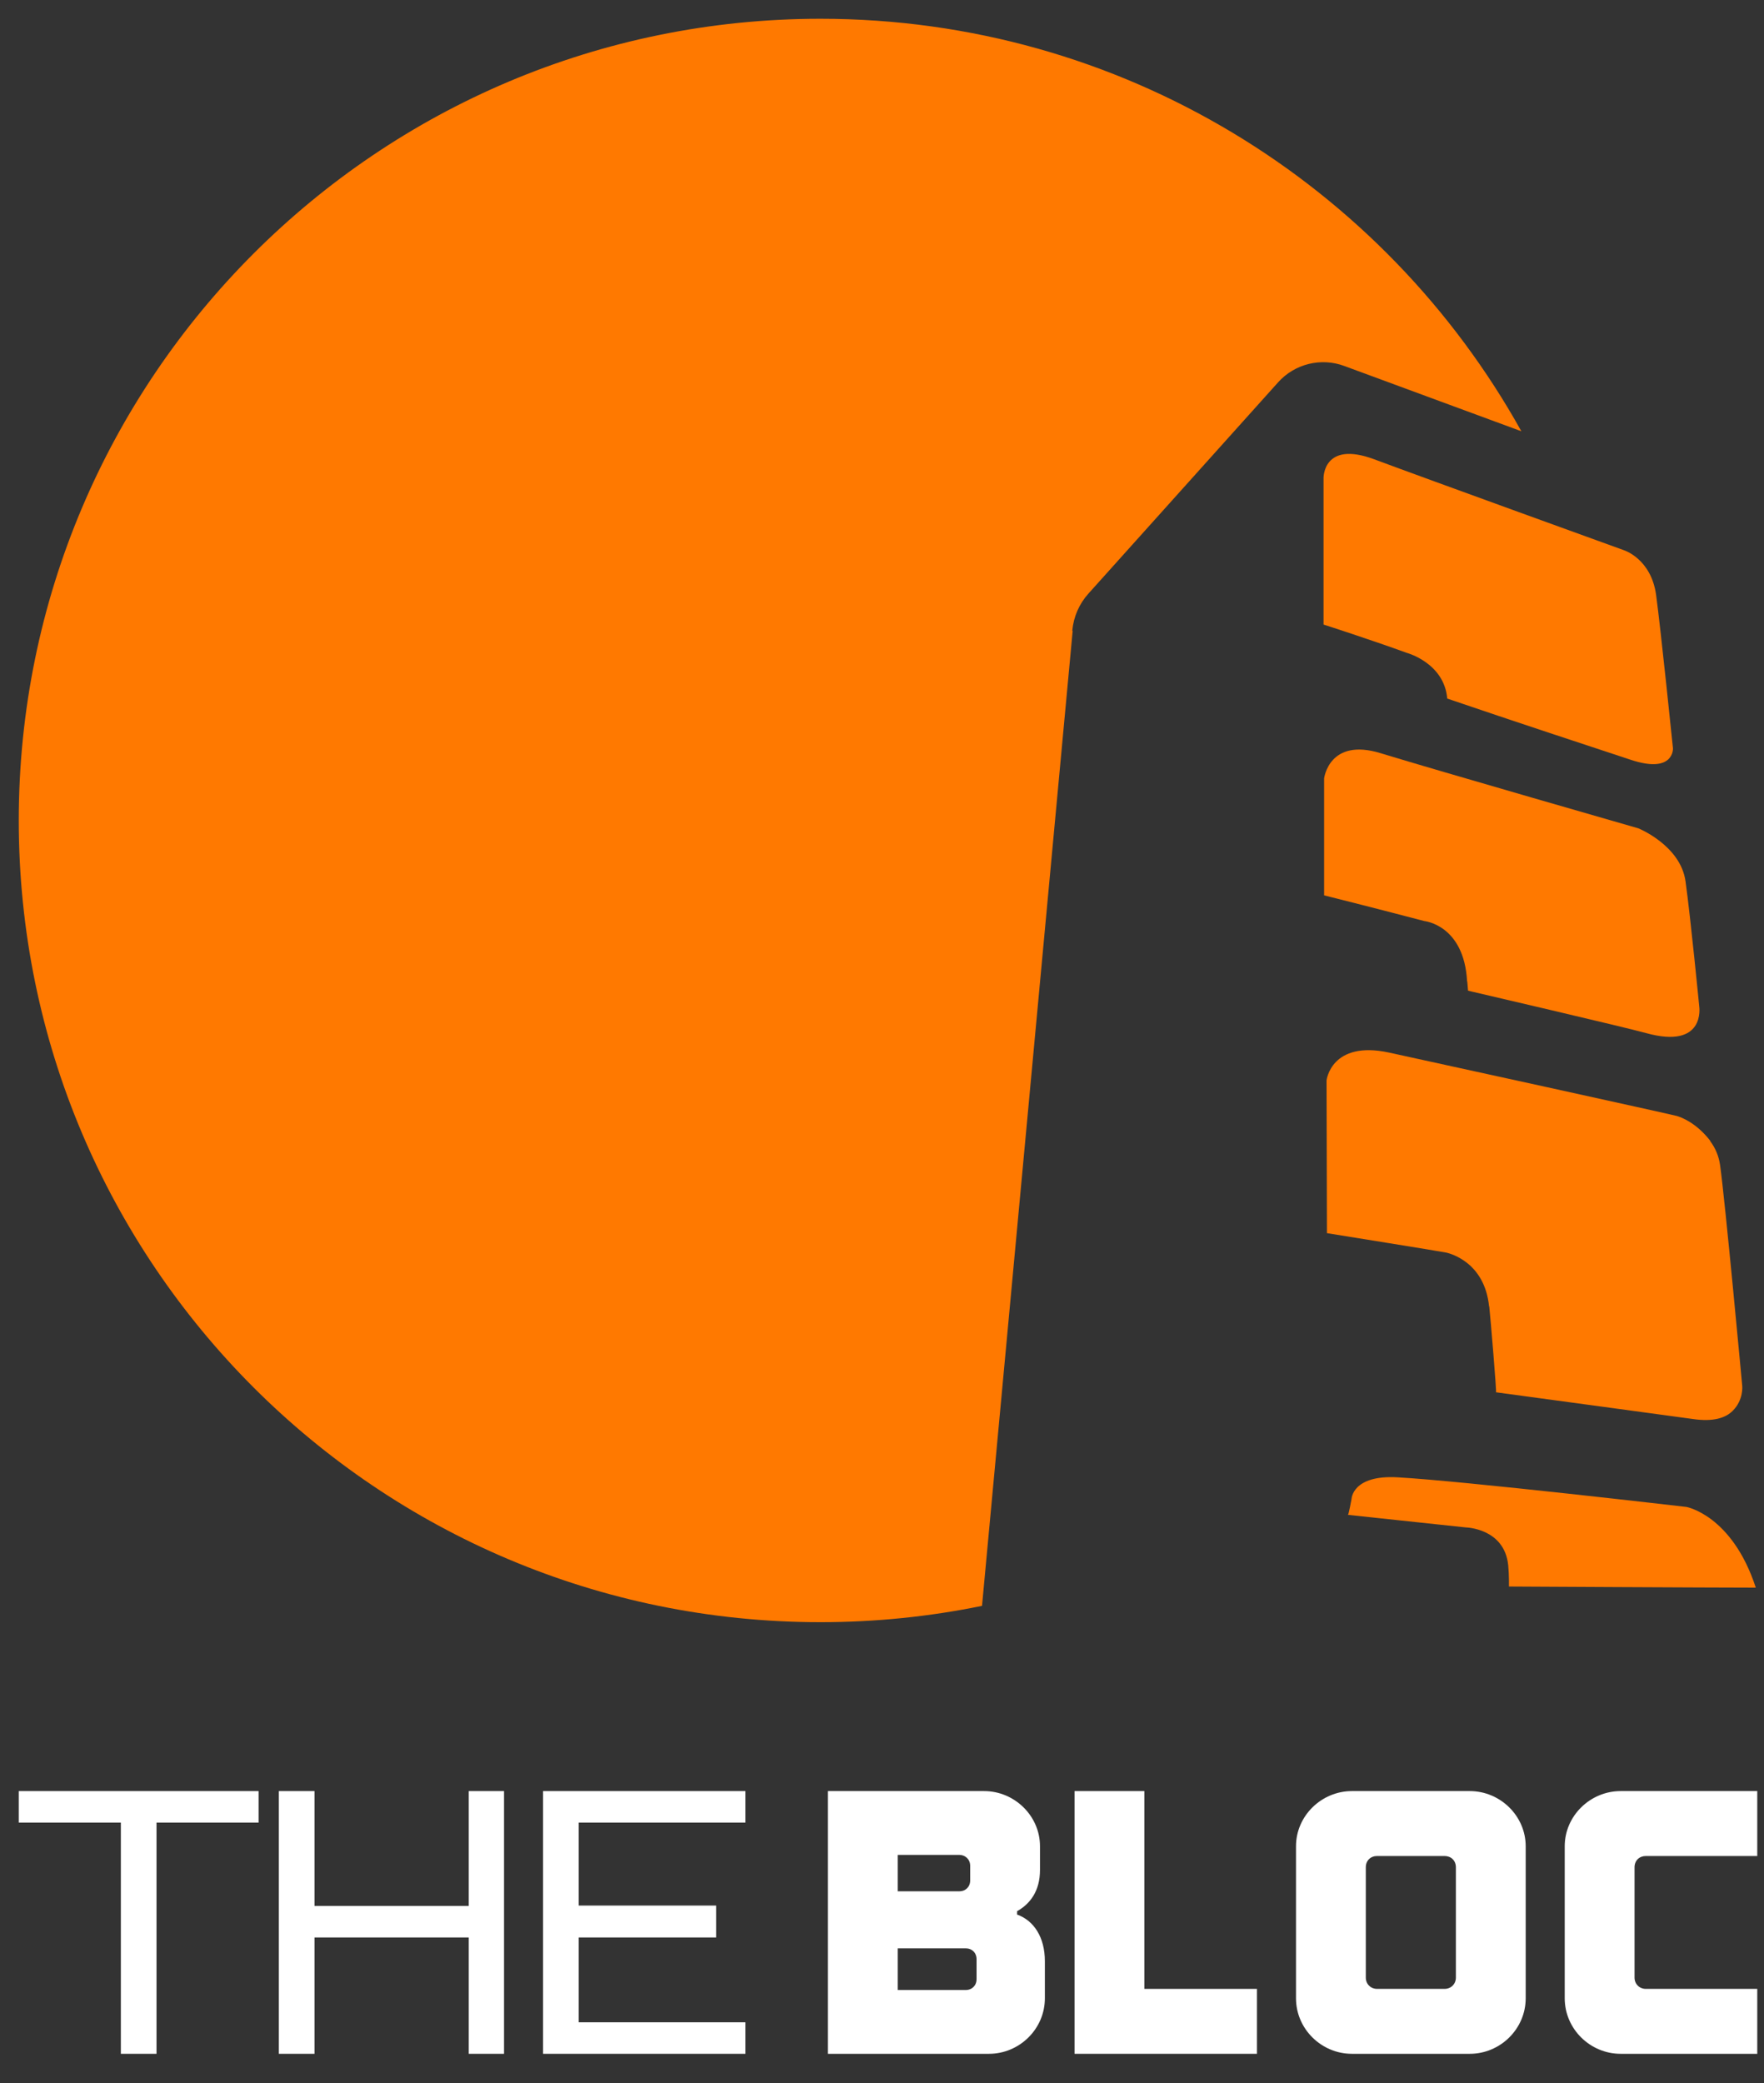
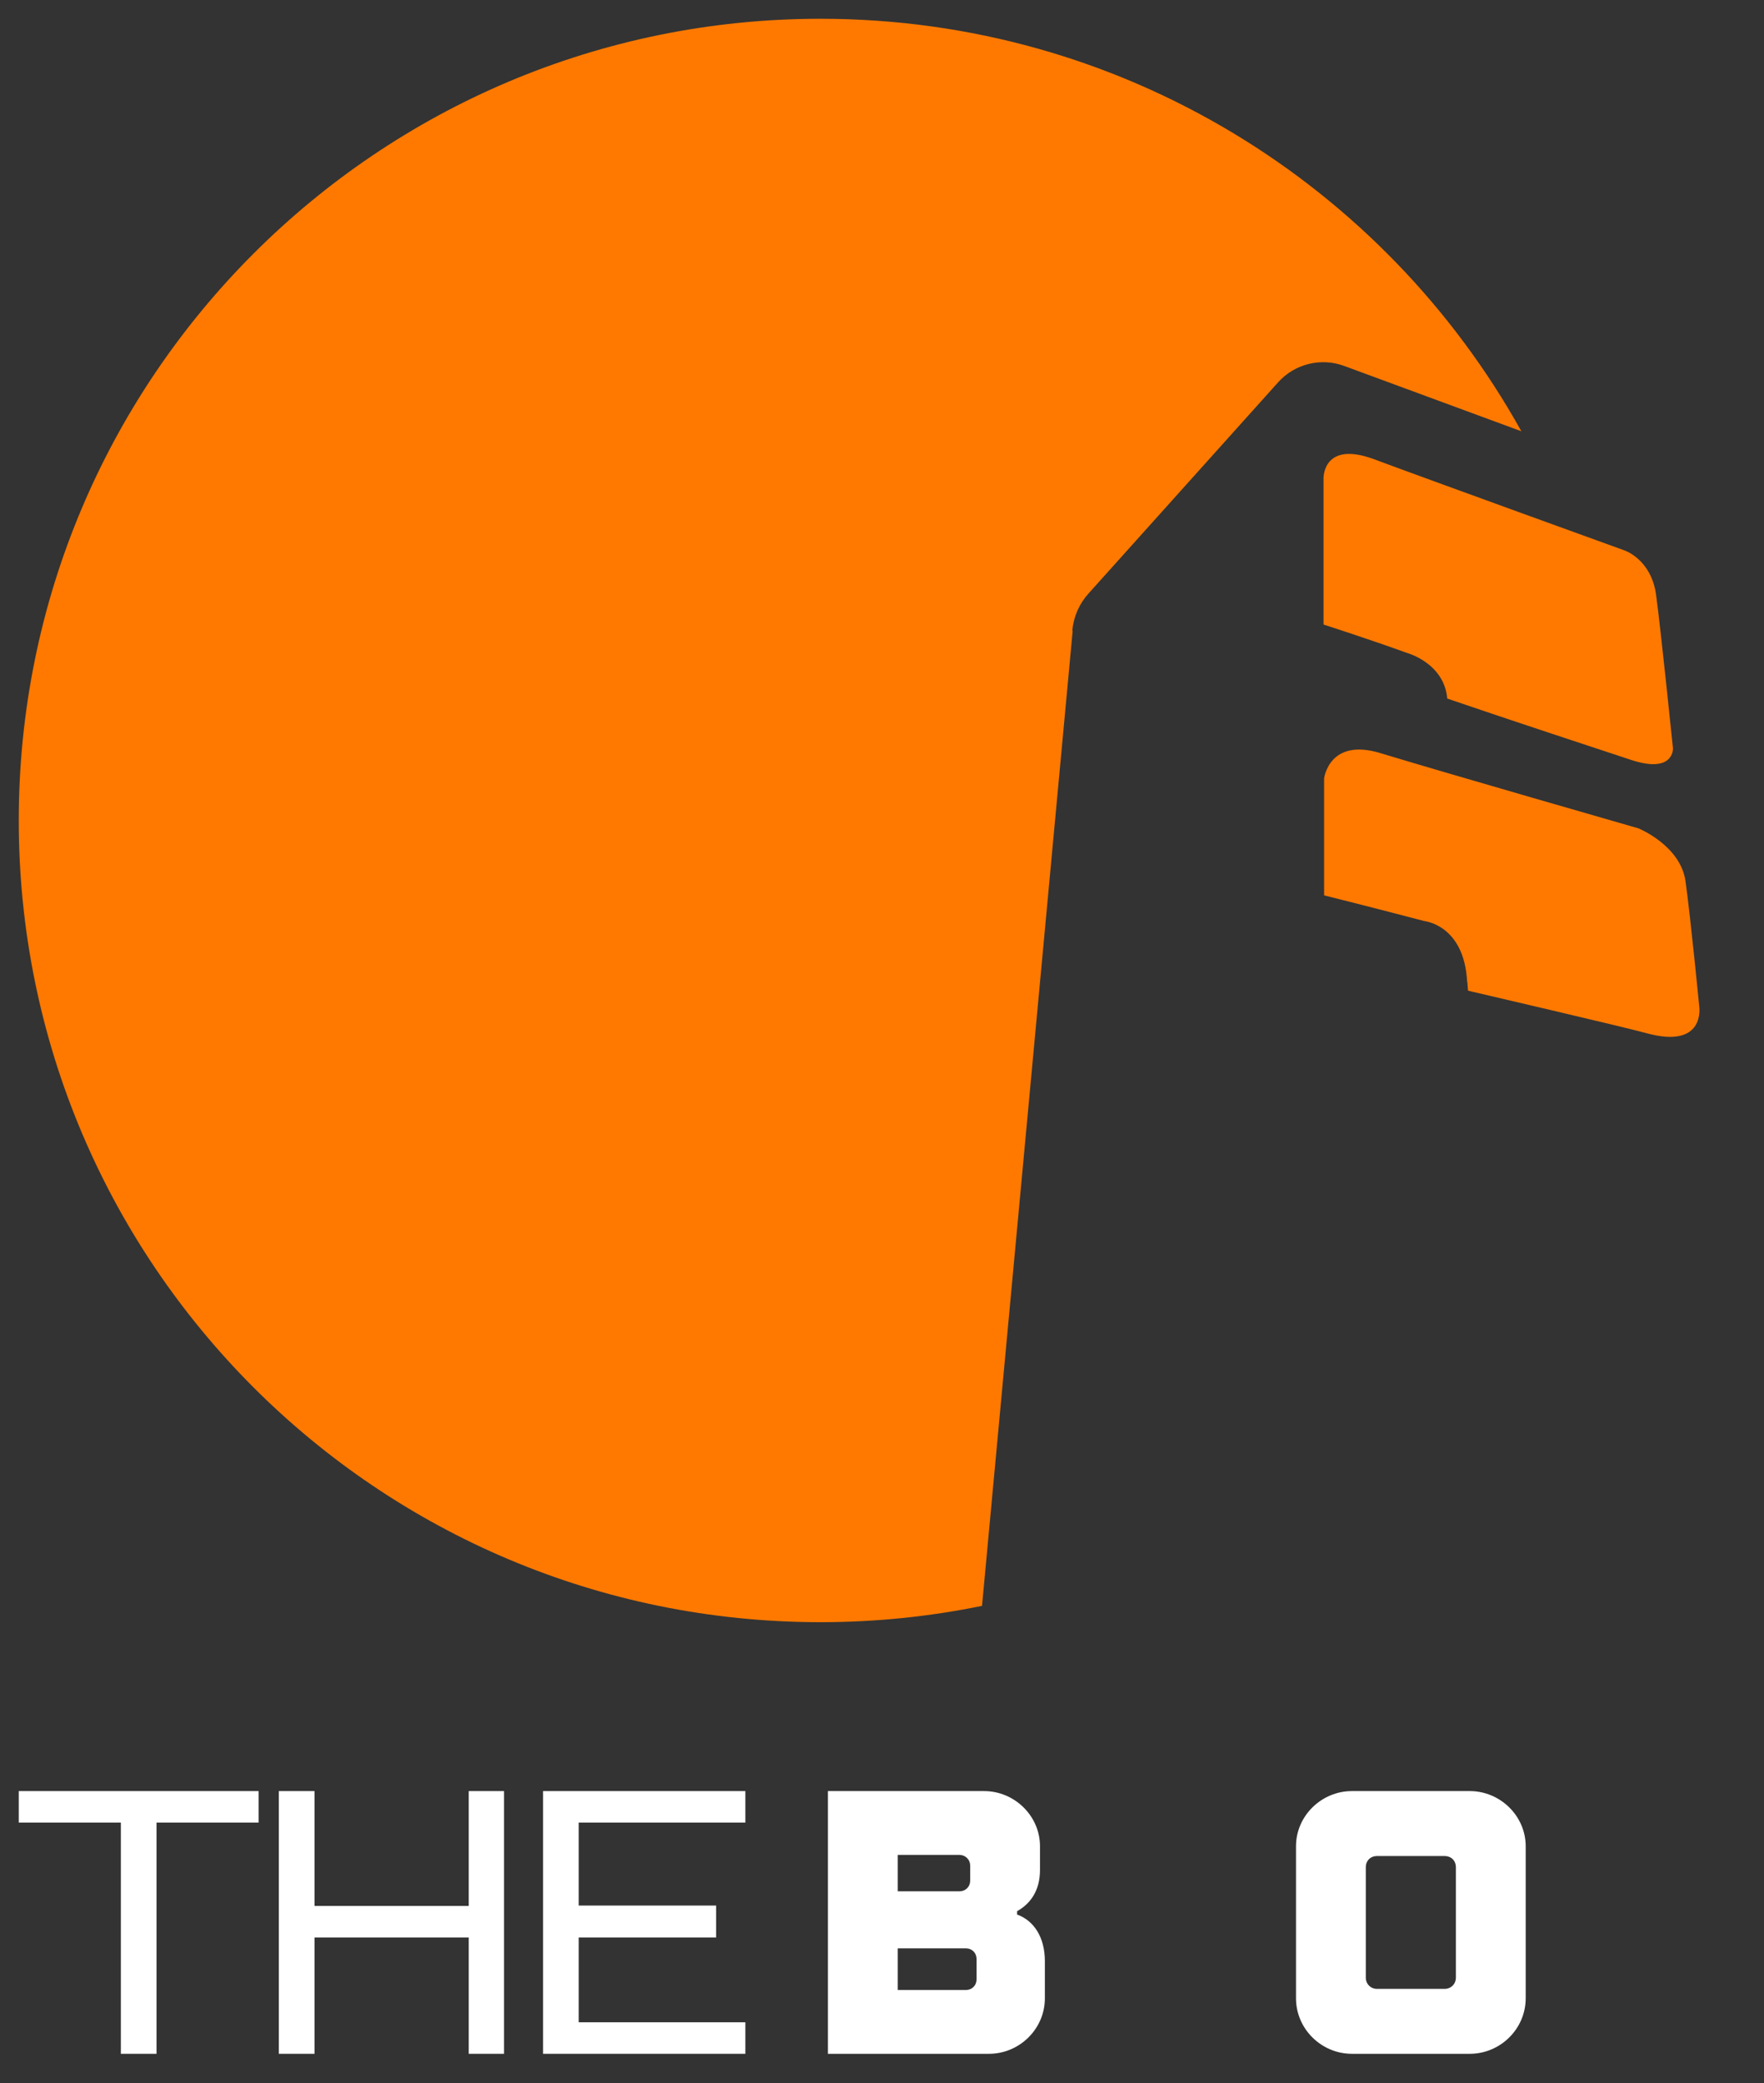
<svg xmlns="http://www.w3.org/2000/svg" width="94" height="111" viewBox="0 0 94 111" fill="none">
  <rect x="0" y="0" width="94" height="111" fill="#333333" stroke="none" />
  <path d="M77.109 37.22C80.499 38.38 85.549 40.04 86.909 40.49C89.209 41.25 89.149 39.88 89.149 39.88C89.149 39.88 88.509 33.61 88.249 31.69C87.979 29.77 86.539 29.32 86.539 29.32C86.539 29.32 75.949 25.49 73.219 24.47C70.489 23.46 70.529 25.48 70.529 25.48V33.28C70.529 33.28 72.989 34.07 74.969 34.79C74.969 34.79 76.949 35.32 77.119 37.21L77.109 37.22Z" fill="#FF7900" />
-   <path d="M79.359 69.61C79.43 70.27 79.76 74.23 79.719 74.19C81.169 74.38 90.079 75.6 90.18 75.61C91.309 75.78 91.96 75.55 92.329 75.18C92.919 74.6 92.84 73.85 92.84 73.85C92.84 73.85 91.93 64 91.659 62.08C91.59 61.59 91.4 61.16 91.129 60.8V60.78C90.37 59.81 89.59 59.54 89.37 59.47C89.15 59.4 76.2 56.56 74.029 56.09C70.93 55.42 70.689 57.57 70.689 57.57L70.71 65.71C70.71 65.71 76.999 66.72 77.09 66.75C77.309 66.81 79.109 67.27 79.35 69.61H79.359Z" fill="#FF7900" />
  <path d="M78.189 52.31L78.229 52.79C78.229 52.79 86.649 54.75 87.719 55.05C90.909 55.93 90.549 53.63 90.549 53.63C90.549 53.63 90.089 48.9 89.819 46.97C89.559 45.05 87.309 44.14 87.309 44.14C87.309 44.14 76.659 41.08 73.589 40.14C70.819 39.28 70.559 41.48 70.559 41.48V47.71C73.279 48.39 75.899 49.08 75.899 49.08C75.899 49.08 78.019 49.28 78.179 52.3L78.189 52.31Z" fill="#FF7900" />
-   <path d="M93.56 84.591C92.3 80.74 89.87 80.3 89.87 80.3C89.87 80.3 78.04 78.921 74.48 78.721C72.05 78.581 72.02 79.88 72.02 79.88C72.02 79.88 71.87 80.701 71.83 80.721L78.11 81.391C78.11 81.391 80.17 81.43 80.37 83.41C80.42 83.93 80.41 84.54 80.41 84.54C80.41 84.54 91.39 84.6 93.55 84.6L93.56 84.591Z" fill="#FF7900" />
  <path d="M57.14 33.6C57.21 32.86 57.51 32.17 58.01 31.62L68.11 20.37C68.99 19.39 70.39 19.04 71.63 19.5L81.07 22.98C73.78 9.87 59.78 1 43.72 1C20.13 1 1 20.12 1 43.72C1 67.32 20.12 86.44 43.72 86.44C46.67 86.44 49.55 86.14 52.33 85.57L57.16 33.62L57.14 33.6Z" fill="#FF7900" />
  <path d="M6.44 109.44V97.12H1V95.44H13.78V97.12H8.34V109.44H6.44Z" fill="white" />
  <path d="M14.859 109.44V95.44H16.759V101.56H24.979V95.44H26.859V109.44H24.979V103.24H16.759V109.44H14.859Z" fill="white" />
  <path d="M28.939 109.44V95.44H39.719V97.12H30.84V101.54H38.16V103.24H30.84V107.76H39.719V109.44H28.939Z" fill="white" />
  <path d="M44.119 109.44V95.44H52.439C54.059 95.44 55.419 96.76 55.419 98.38V99.64C55.419 100.78 54.879 101.46 54.199 101.84V102.02C55.099 102.34 55.679 103.24 55.679 104.5V106.48C55.679 108.12 54.319 109.44 52.699 109.44H44.119ZM47.839 100.78H51.119C51.459 100.78 51.699 100.54 51.699 100.2V99.42C51.699 99.08 51.439 98.84 51.119 98.84H47.839V100.78ZM47.839 106.04H51.459C51.799 106.04 52.039 105.8 52.039 105.46V104.4C52.039 104.06 51.799 103.82 51.459 103.82H47.839V106.04Z" fill="white" />
-   <path d="M57.26 109.44V95.44H60.98V105.98H66.98V109.44H57.26Z" fill="white" />
  <path d="M72.041 109.44C70.421 109.44 69.061 108.12 69.061 106.48V98.38C69.061 96.76 70.421 95.44 72.041 95.44H78.32C79.941 95.44 81.301 96.76 81.301 98.38V106.48C81.301 108.12 79.941 109.44 78.32 109.44H72.041ZM76.981 105.98C77.321 105.98 77.581 105.72 77.581 105.38V99.5C77.581 99.14 77.321 98.9 76.981 98.9H73.38C73.04 98.9 72.781 99.14 72.781 99.5V105.38C72.781 105.72 73.04 105.98 73.38 105.98H76.981Z" fill="white" />
-   <path d="M86.361 109.44C84.741 109.44 83.381 108.12 83.381 106.48V98.38C83.381 96.76 84.741 95.44 86.361 95.44H93.641V98.9H87.701C87.361 98.9 87.101 99.14 87.101 99.5V105.38C87.101 105.72 87.361 105.98 87.701 105.98H93.641V109.44H86.361Z" fill="white" />
</svg>